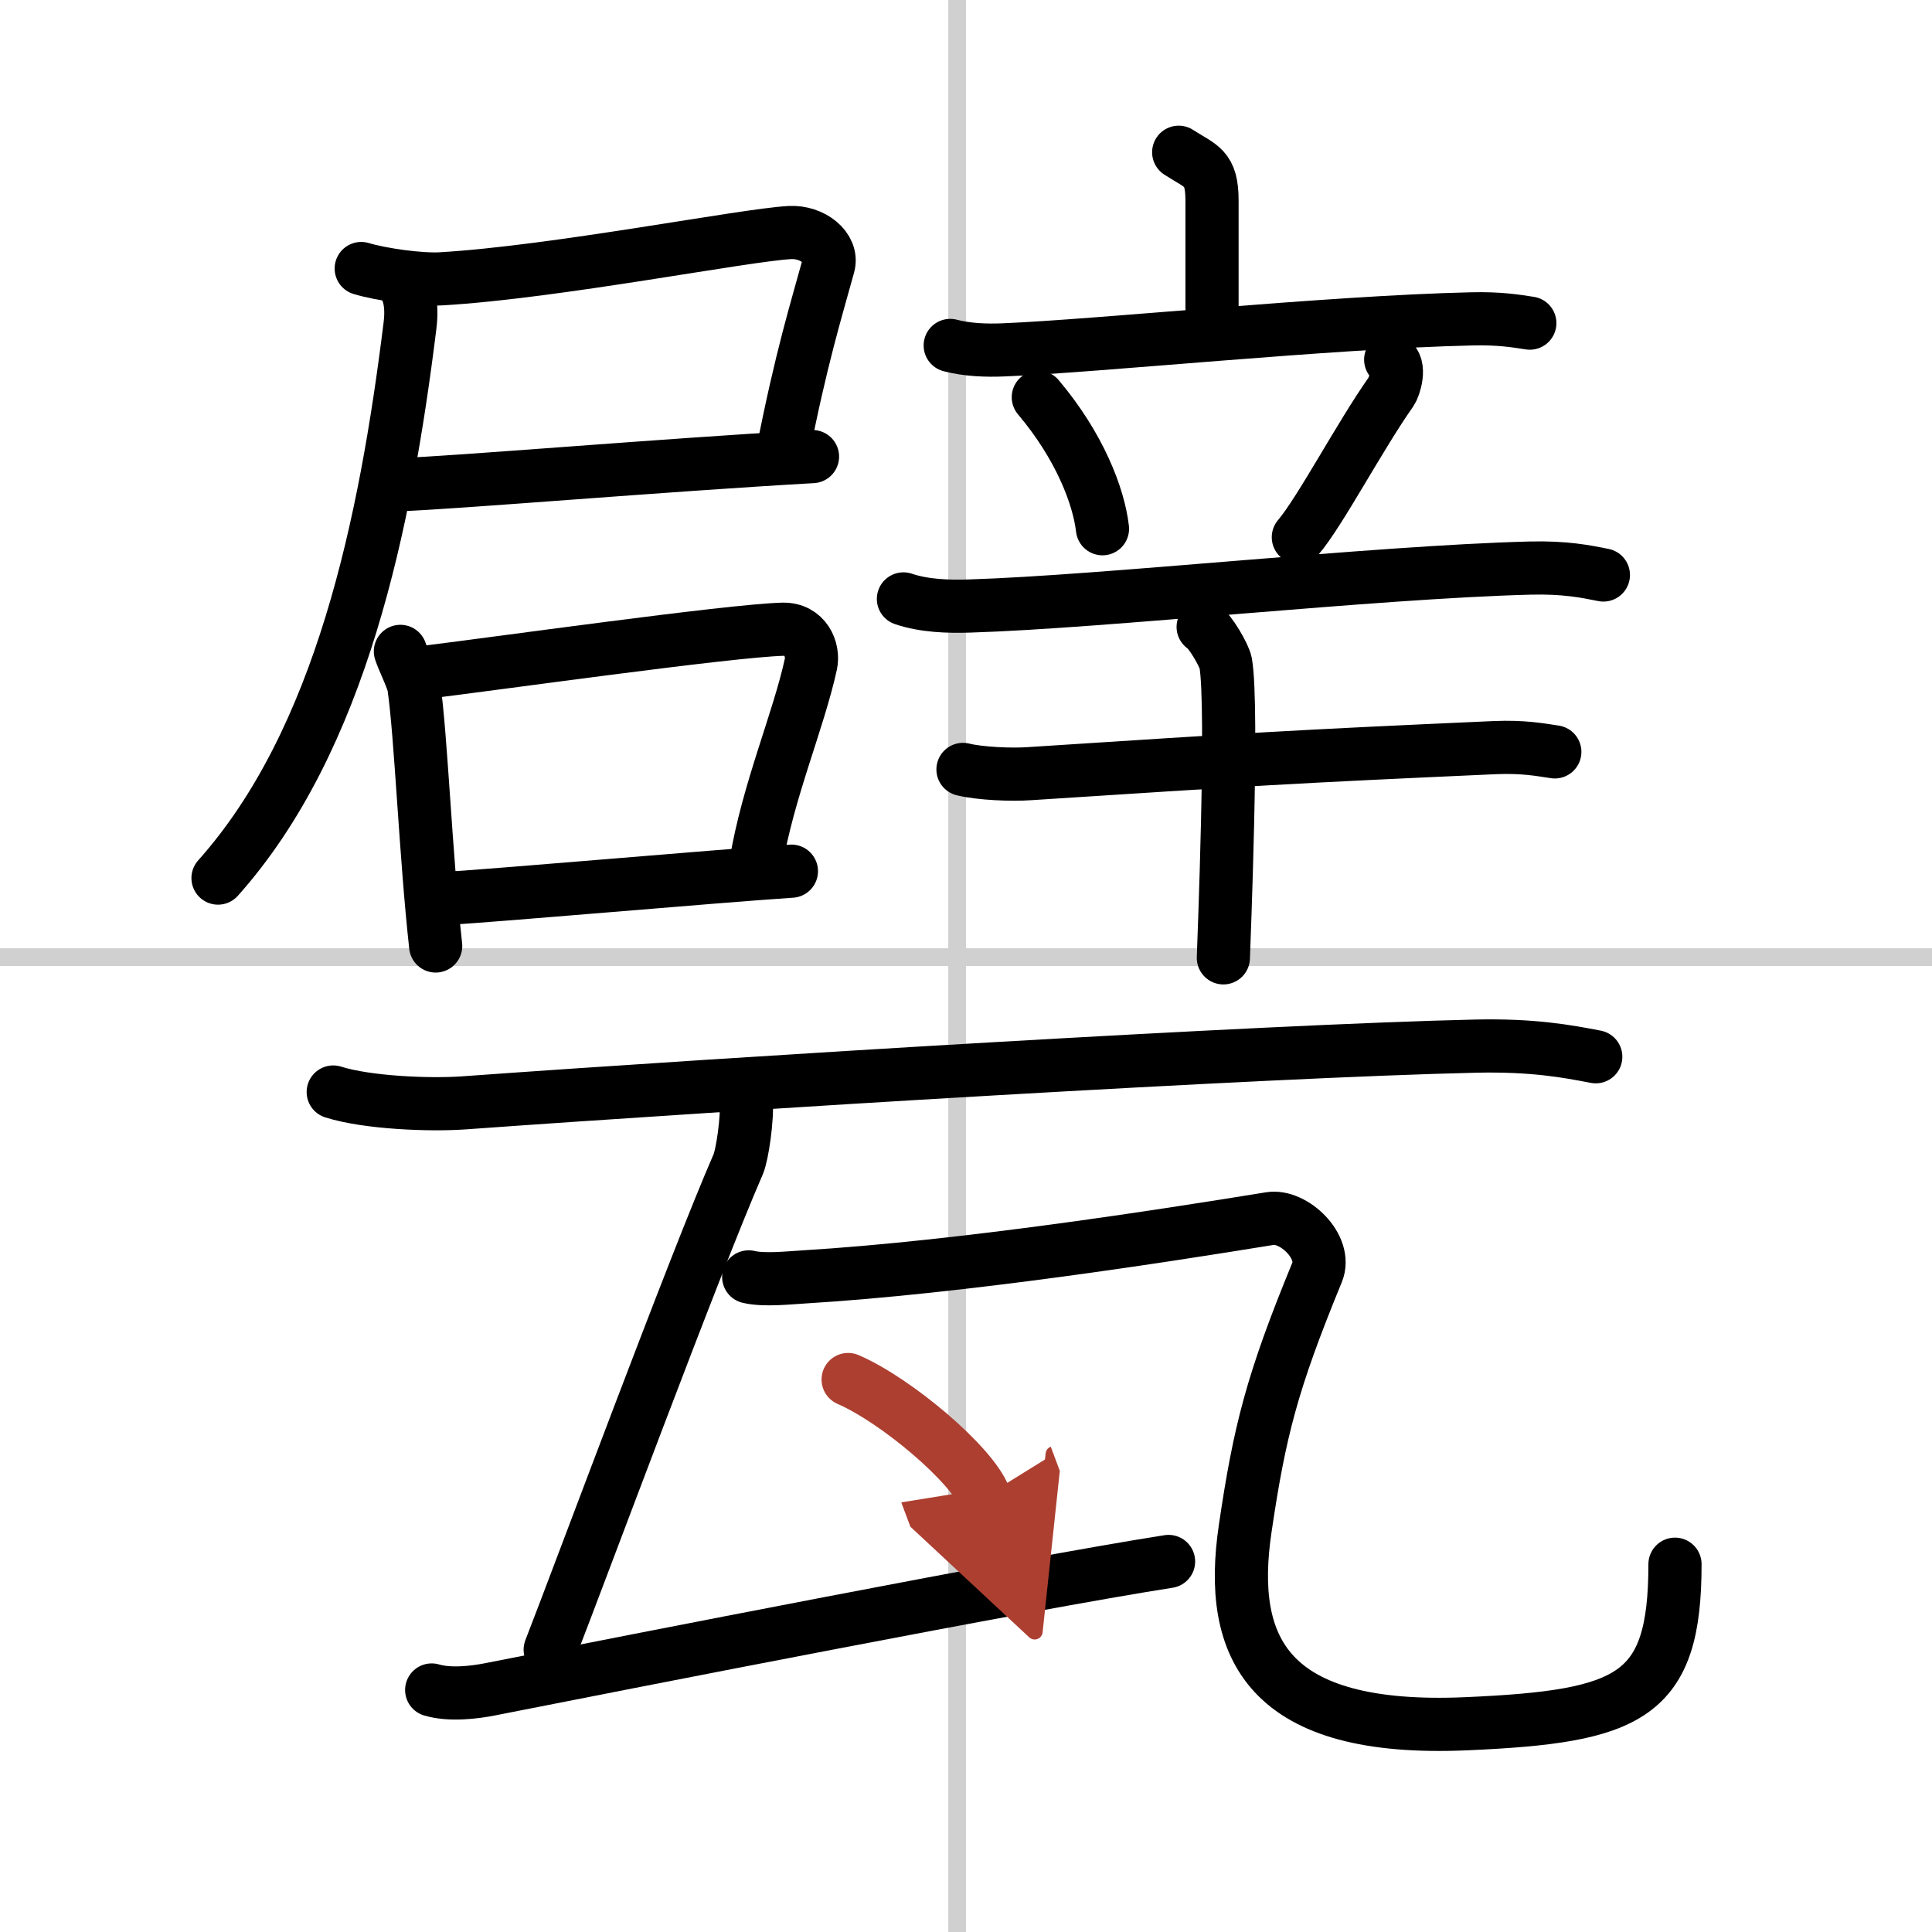
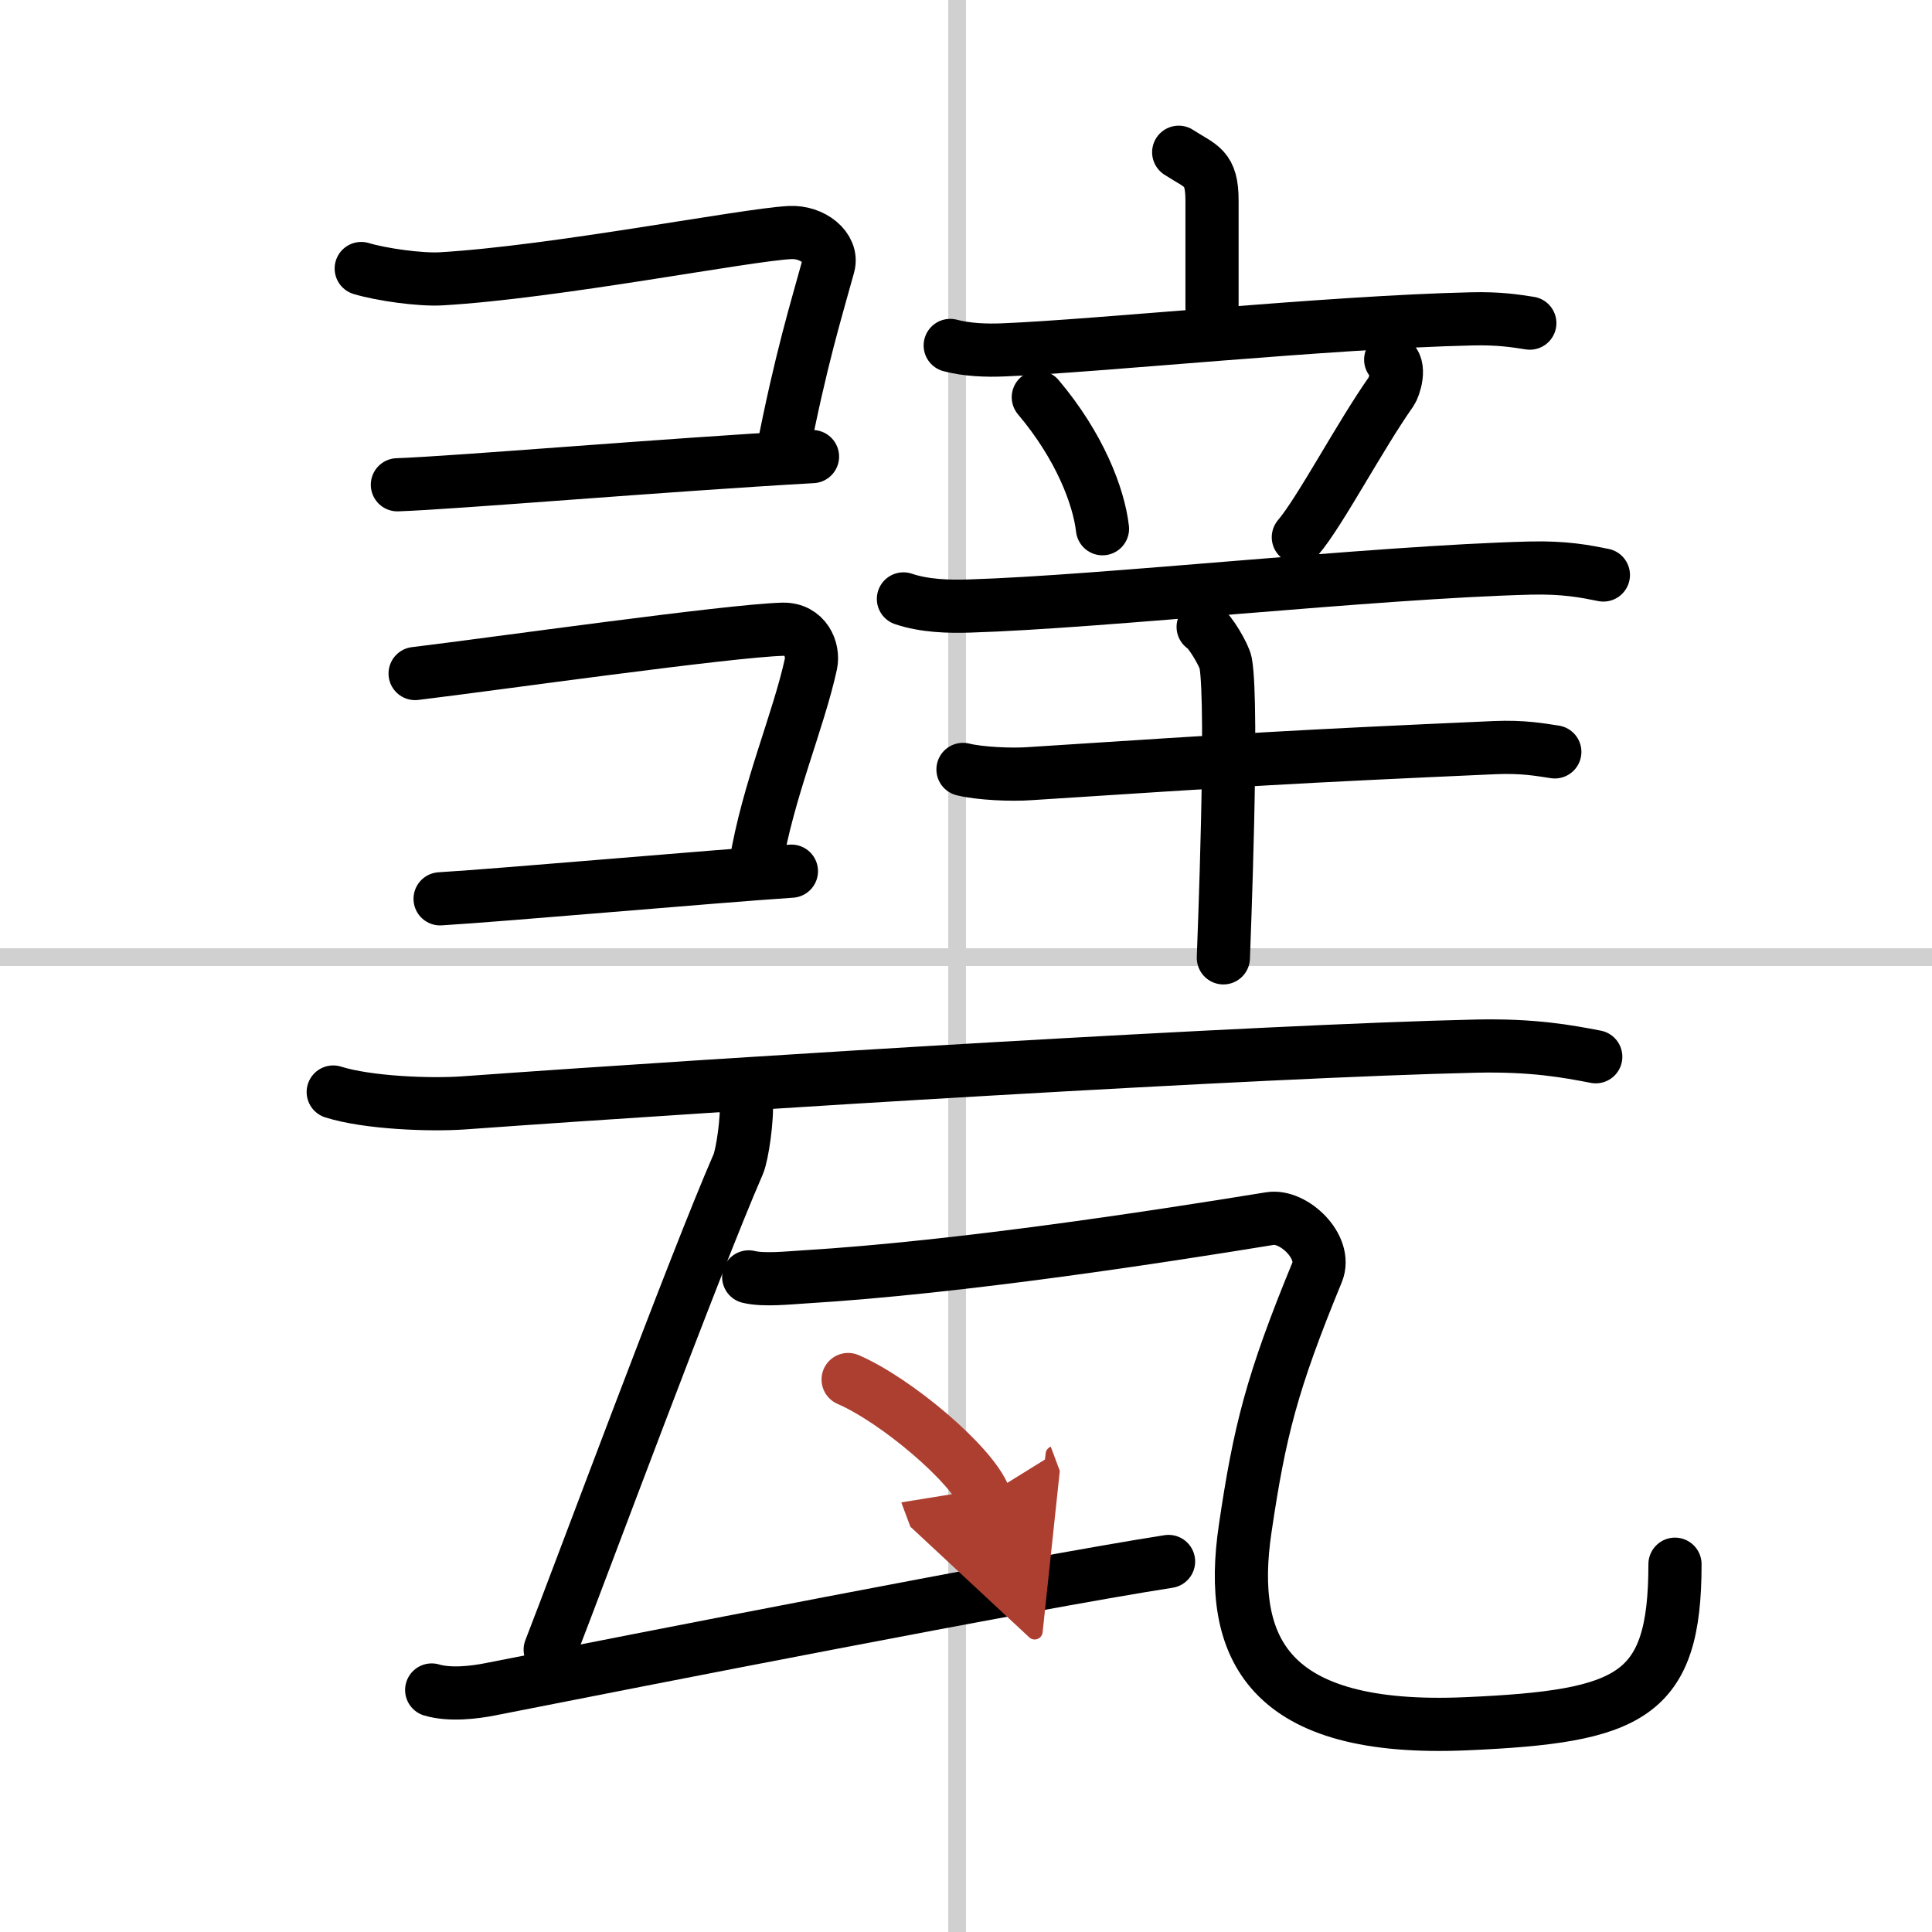
<svg xmlns="http://www.w3.org/2000/svg" width="400" height="400" viewBox="0 0 109 109">
  <defs>
    <marker id="a" markerWidth="4" orient="auto" refX="1" refY="5" viewBox="0 0 10 10">
      <polyline points="0 0 10 5 0 10 1 5" fill="#ad3f31" stroke="#ad3f31" />
    </marker>
  </defs>
  <g fill="none" stroke="#000" stroke-linecap="round" stroke-linejoin="round" stroke-width="3">
    <rect width="100%" height="100%" fill="#fff" stroke="#fff" />
    <line x1="54" x2="54" y2="109" stroke="#d0d0d0" stroke-width="1" />
    <line x2="109" y1="54" y2="54" stroke="#d0d0d0" stroke-width="1" />
    <path d="m20.38 15.15c1.13 0.34 3.32 0.65 4.52 0.58 6.46-0.38 17.07-2.47 19.66-2.61 1.28-0.07 2.45 0.87 2.18 1.86-0.67 2.45-1.54 5.2-2.6 10.64" />
    <path d="m22.42 27.35c3.24-0.11 15.07-1.12 23.42-1.59" />
-     <path d="m22.49 15.75c0.52 0.41 0.81 1.27 0.64 2.63-1.38 11.13-3.88 23.38-10.83 31.16" />
-     <path d="m22.59 36.75c0.16 0.49 0.71 1.6 0.76 1.98 0.4 2.72 0.66 9.48 1.23 14.64" />
    <path d="m23.42 38c4.54-0.55 17.64-2.41 20.74-2.5 1.28-0.03 1.76 1.15 1.59 1.96-0.7 3.22-2.43 7.17-3.11 11.29" />
    <path d="m24.83 50.71c3.76-0.23 15.31-1.26 19.82-1.56" />
    <path d="m66.5 8.59c1.26 0.82 1.88 0.82 1.88 2.73v6.05" />
    <path d="m53.61 19.49c0.94 0.25 2.04 0.29 2.98 0.25 5.31-0.21 18.4-1.57 26.43-1.75 1.57-0.04 2.51 0.12 3.29 0.24" />
    <path d="m58.58 22.41c2.34 2.77 3.41 5.6 3.62 7.42" />
    <path d="m78.46 20.29c0.61 0.33 0.2 1.56 0.03 1.8-1.77 2.51-4.02 6.79-5.24 8.22" />
    <path d="m50.97 33.79c1.18 0.4 2.56 0.44 3.74 0.4 7.53-0.23 22.78-1.91 31.61-2.14 1.97-0.05 3.15 0.19 4.14 0.39" />
    <path d="m54.33 43.41c0.97 0.24 2.76 0.31 3.73 0.24 12.36-0.8 14.8-0.96 26.26-1.47 1.62-0.07 2.59 0.12 3.4 0.24" />
    <path d="m67.88 35.37c0.38 0.21 1.19 1.6 1.27 2.03 0.44 2.46-0.11 16.01-0.13 16.64" />
    <path d="m18.8 61.61c1.93 0.61 5.47 0.75 7.39 0.61 15.38-1.11 45.05-2.93 57.09-3.2 3.21-0.07 5.14 0.29 6.75 0.6" />
    <path d="m42.1 62.091c0.08 1-0.22 3.05-0.45 3.59-2.47 5.66-8.906 23.027-10.609 27.39" />
    <path d="m24.355 95.346c1.036 0.308 2.433 0.132 3.284-0.036 8.153-1.607 30.289-5.965 38.289-7.215" />
    <path d="m42.24 72.04c0.87 0.21 2.27 0.05 3.14 0 8.87-0.54 20.12-2.29 26.27-3.29 1.33-0.22 3.25 1.6 2.66 3.03-2.56 6.22-3.25 8.98-4.06 14.47-1 6.75 1.25 11.5 12.5 11 9.24-0.41 11.75-1.5 11.75-9" />
    <path d="m47.85 77.83c2.71 1.17 7.01 4.81 7.69 6.63" marker-end="url(#a)" stroke="#ad3f31" />
  </g>
</svg>